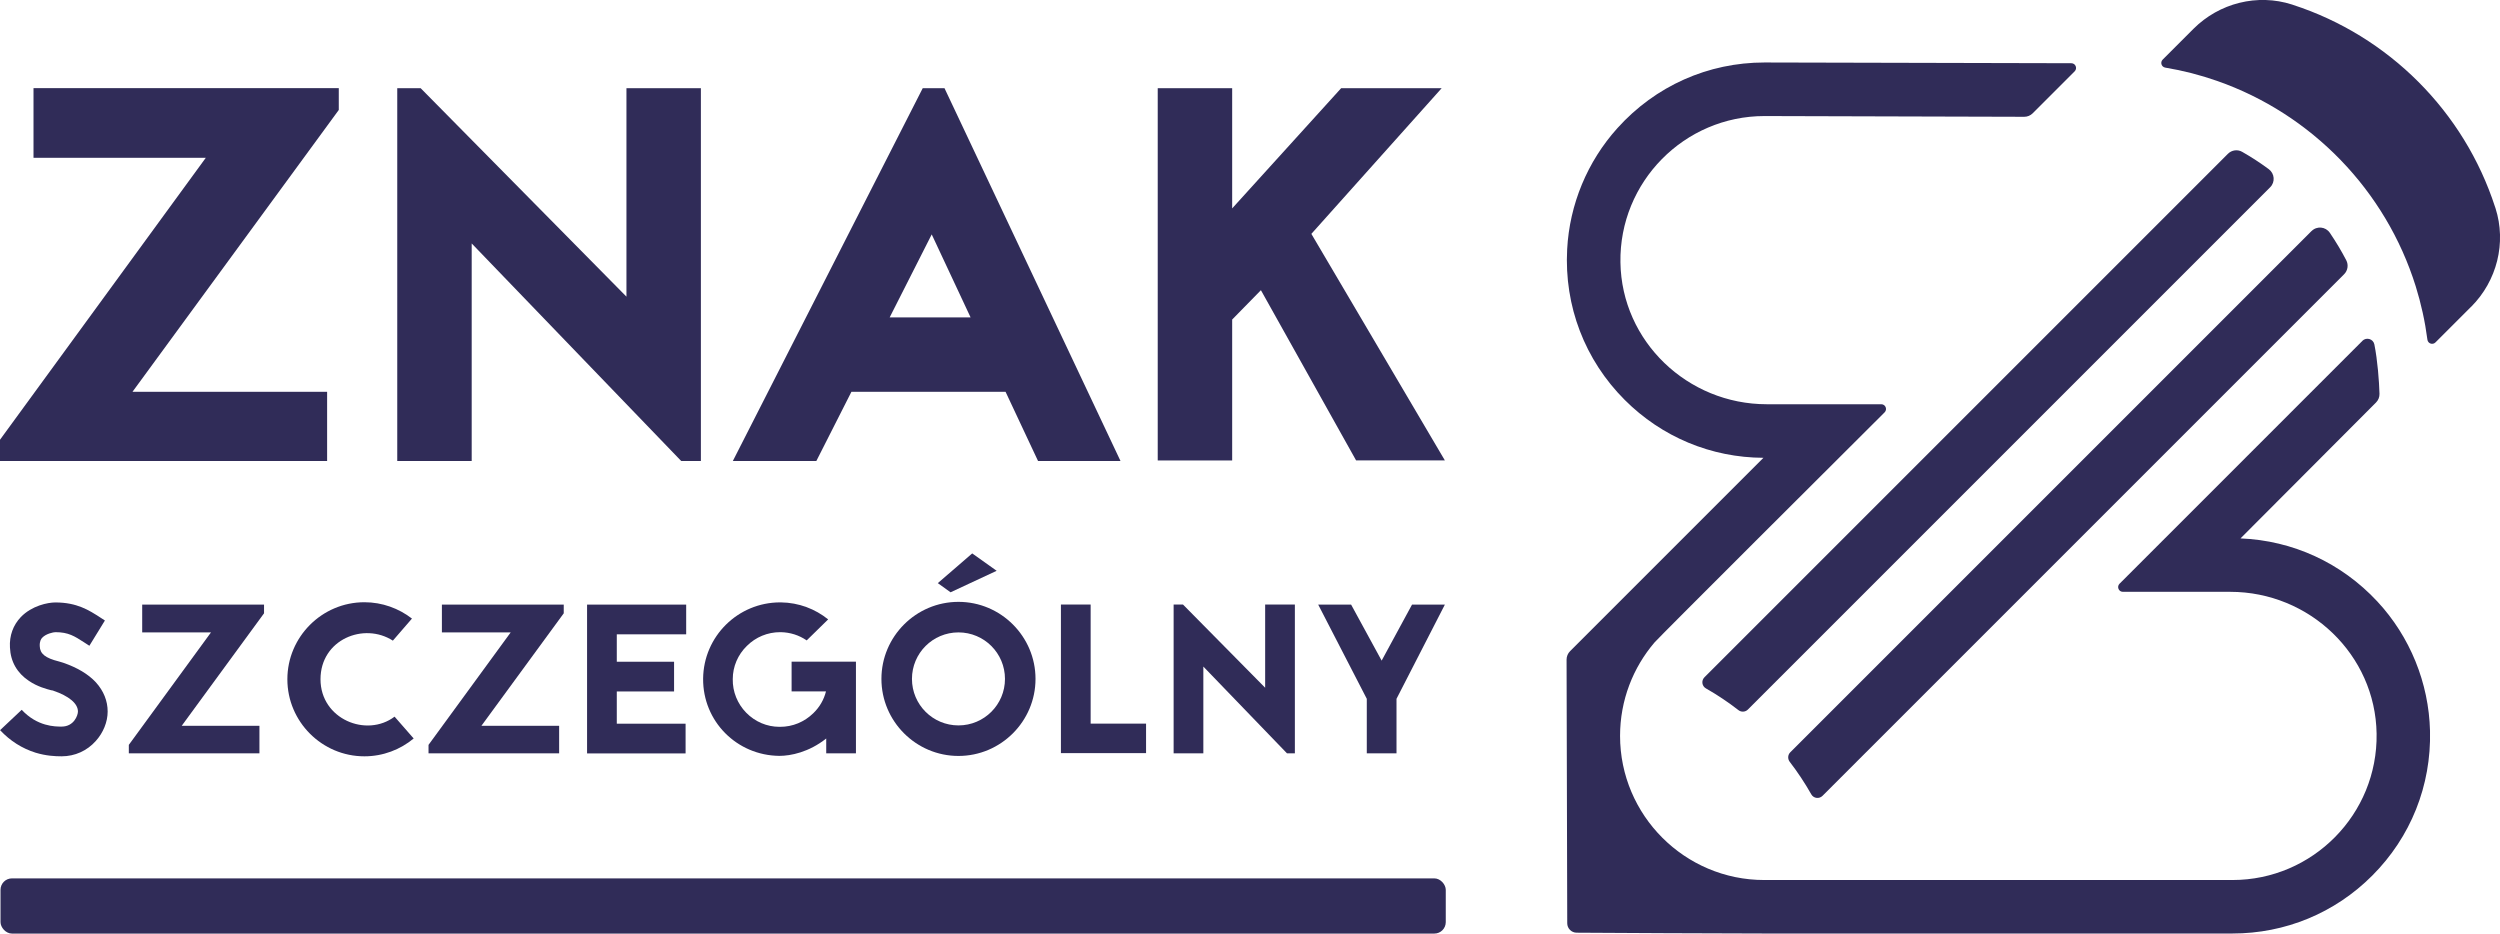
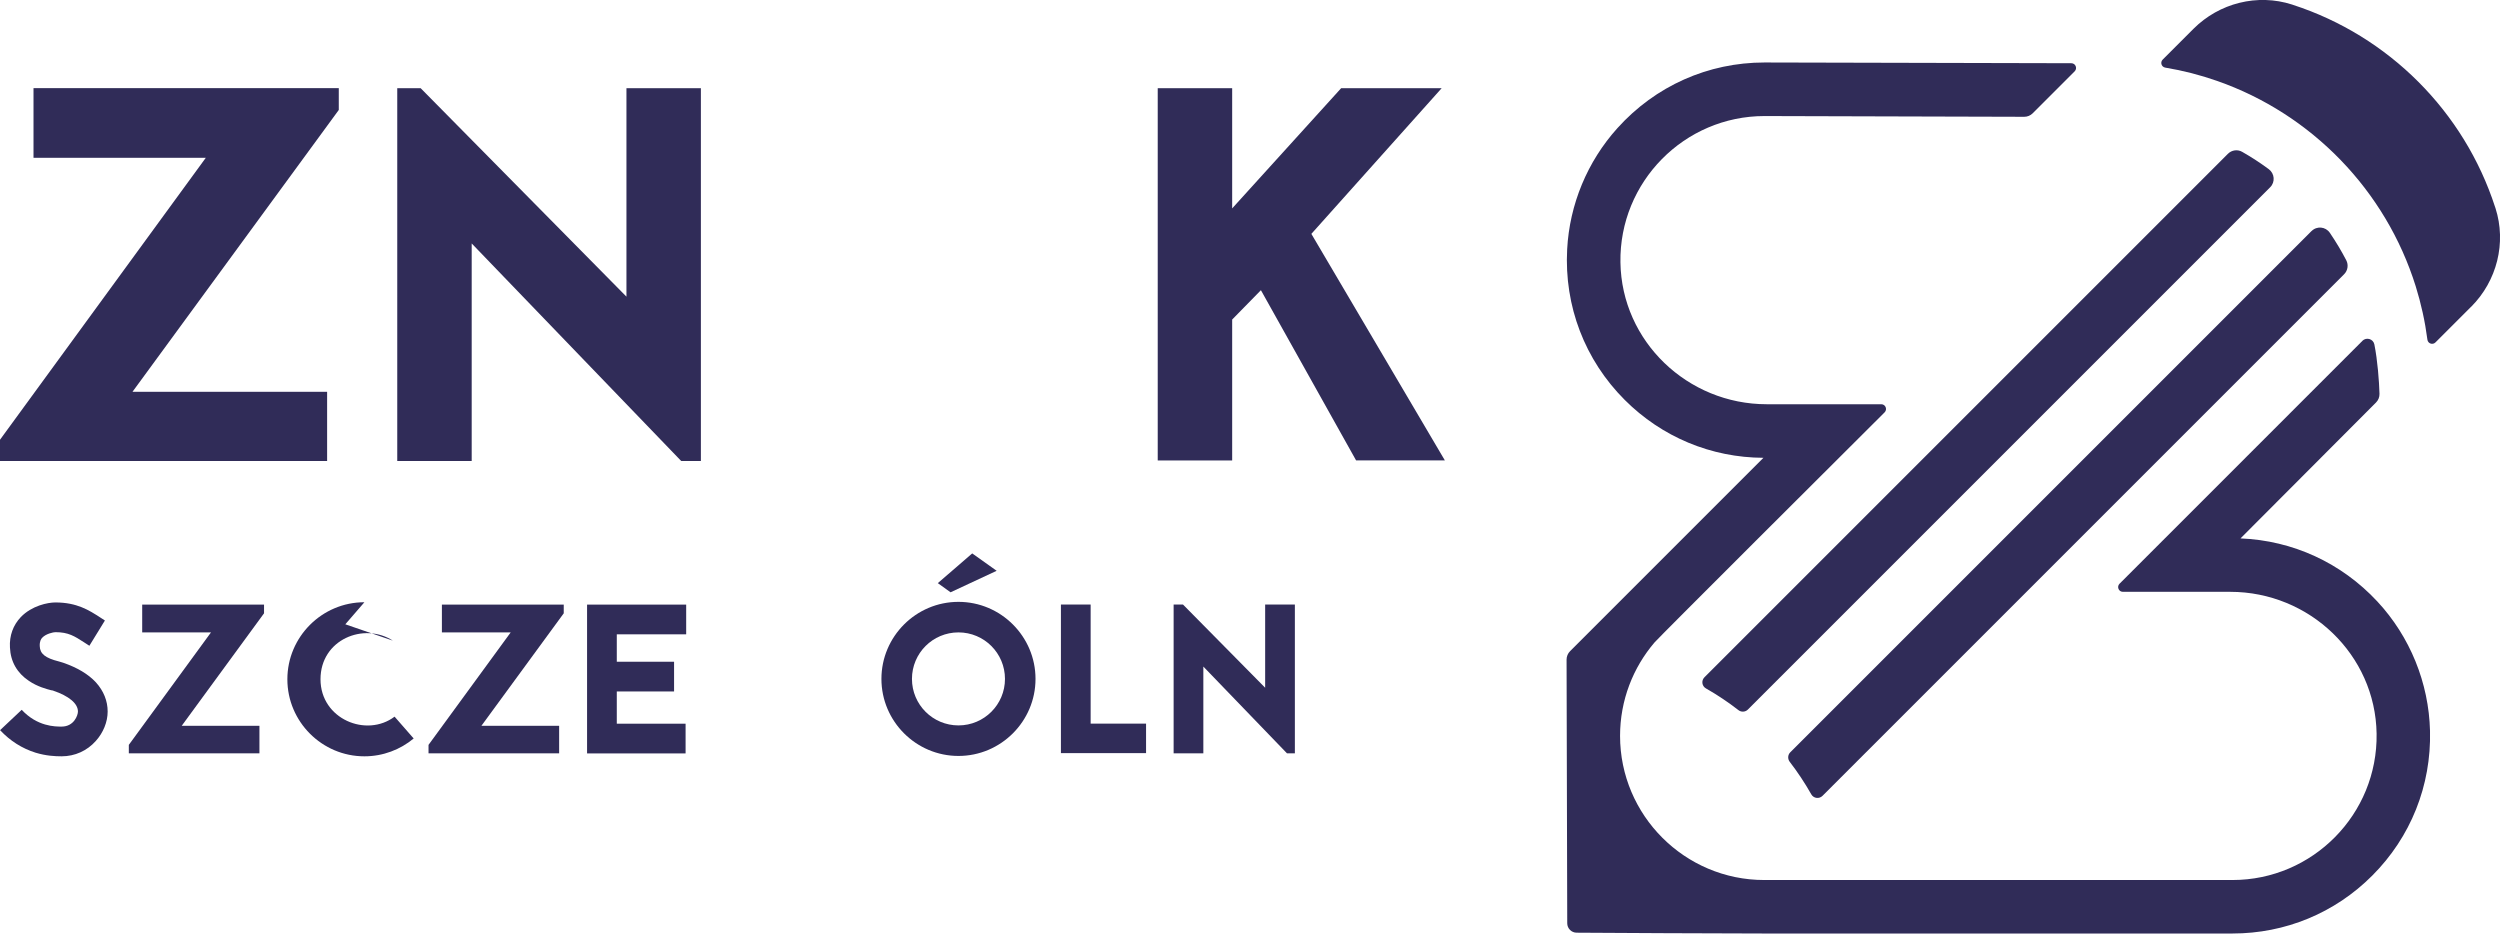
<svg xmlns="http://www.w3.org/2000/svg" id="Warstwa_2" data-name="Warstwa 2" viewBox="0 0 336.5 125.66">
  <defs>
    <style>
      .cls-1 {
        fill: #302c58;
        stroke-width: 0px;
      }
    </style>
  </defs>
  <g id="Warstwa_1-2" data-name="Warstwa 1">
    <g>
      <g>
        <path class="cls-1" d="m0,62.05v-2.86L27.7,21.24H4.51v-9.38h41.09v2.94l-27.77,37.94h26.2v9.31H0Z" />
        <path class="cls-1" d="m91.69,62.05l-28.2-29.28v29.28h-10.02V11.87h3.15l27.7,28.06V11.87h10.02v50.18h-2.65Z" />
-         <path class="cls-1" d="m135.36,52.74h-20.76l-4.72,9.31h-11.24l25.56-50.18h2.93l23.69,50.18h-11.1l-4.37-9.31Zm-4.72-10.02l-5.23-11.17-5.66,11.17h10.88Z" />
        <path class="cls-1" d="m169.71,39.07l-3.86,3.94v18.97h-10.02V11.87h10.02v16.18l14.67-16.18h13.53l-17.54,19.61,17.97,30.49h-11.95l-12.81-22.91Z" />
      </g>
      <g>
        <path class="cls-1" d="m6.94,92.92c-.66-.17-1.89-.49-3.03-1.26-1.6-1.06-2.49-2.6-2.57-4.51-.09-1.6.43-3,1.46-4.09,1.49-1.54,3.63-1.97,4.66-1.97,2.91,0,4.54,1.06,6,2l.66.43-2.09,3.4-.71-.46c-1.29-.83-2.11-1.37-3.86-1.37-.26,0-1.26.2-1.77.74-.17.17-.37.49-.34,1.14.03,1.03.74,1.6,2.57,2.06.23.06.4.11.57.17,1.91.66,3.4,1.54,4.43,2.66,1.03,1.14,1.57,2.49,1.57,3.91s-.6,2.86-1.6,3.97c-1.17,1.31-2.8,2.06-4.6,2.06-.89,0-2.09-.06-3.51-.49-1.8-.57-3.4-1.57-4.77-3.03l2.91-2.74c2.11,2.26,4.49,2.26,5.37,2.26,1.66,0,2.2-1.51,2.2-2.03,0-1.09-1.23-2.09-3.31-2.8l-.09-.03-.14-.03Z" />
        <path class="cls-1" d="m17.34,101.4v-1.14l11.06-15.14h-9.26v-3.74h16.4v1.17l-11.08,15.14h10.46v3.71h-17.57Z" />
-         <path class="cls-1" d="m52.88,86.23c-3.89-2.51-9.74-.17-9.74,5.2s6.2,7.89,9.97,5.03l2.57,2.94c-1.8,1.49-4.11,2.4-6.63,2.4-5.71,0-10.37-4.66-10.37-10.37s4.66-10.37,10.37-10.37c2.4,0,4.63.83,6.4,2.2l-2.57,2.97Z" />
+         <path class="cls-1" d="m52.88,86.23c-3.89-2.51-9.74-.17-9.74,5.2s6.2,7.89,9.97,5.03l2.57,2.94c-1.8,1.49-4.11,2.4-6.63,2.4-5.71,0-10.37-4.66-10.37-10.37s4.66-10.37,10.37-10.37l-2.57,2.97Z" />
        <path class="cls-1" d="m57.68,101.4v-1.14l11.06-15.14h-9.26v-3.74h16.4v1.17l-11.08,15.14h10.46v3.71h-17.57Z" />
        <path class="cls-1" d="m92.36,85.38h-9.34v3.69h7.71v4h-7.71v4.34h9.26v4h-13.26v-20.03h13.34v4Z" />
-         <path class="cls-1" d="m106.55,89.06h8.66v12.34h-4v-2c-2.34,1.86-4.8,2.34-6.31,2.34-5.74-.06-10.31-4.66-10.26-10.4.06-5.69,4.69-10.26,10.37-10.26h.09c2.43.03,4.63.89,6.37,2.29l-2.89,2.83c-1.03-.71-2.23-1.09-3.51-1.11h-.06c-1.69,0-3.29.66-4.49,1.86-1.2,1.17-1.89,2.77-1.89,4.46-.03,1.69.63,3.31,1.8,4.51,1.2,1.23,2.8,1.91,4.49,1.91h.09c1.69,0,3.26-.66,4.46-1.83.86-.83,1.43-1.83,1.71-2.94h-4.63v-4Z" />
        <path class="cls-1" d="m139.38,91.38c0,5.71-4.66,10.37-10.37,10.37s-10.37-4.66-10.37-10.37,4.66-10.37,10.37-10.37,10.37,4.66,10.37,10.37Zm-16.63,0c0,3.46,2.8,6.26,6.26,6.26s6.26-2.8,6.26-6.26-2.8-6.26-6.26-6.26-6.26,2.8-6.26,6.26Zm5.2-11.66l6.2-2.89-3.29-2.34-4.63,4,1.71,1.23Z" />
        <path class="cls-1" d="m146.8,97.4h7.46v3.97h-11.46v-20h4v16.03Z" />
        <path class="cls-1" d="m173.23,101.4l-11.26-11.68v11.68h-4v-20.03h1.26l11.06,11.2v-11.2h4v20.03h-1.06Z" />
-         <path class="cls-1" d="m194.48,81.38l-6.51,12.68v7.34h-4v-7.34l-6.54-12.68h4.43l4.11,7.54,4.09-7.54h4.43Z" />
      </g>
      <g>
        <path class="cls-1" d="m317.98,45.88l-32.69,32.69c-.4.4-.12,1.09.45,1.09h14.46c10.64,0,19.53,8.45,19.69,19.09.17,10.83-8.6,19.7-19.39,19.7h-63.04c-10.69,0-19.4-8.71-19.4-19.4,0-4.8,1.75-9.2,4.65-12.59.59-.69,25.41-25.43,30.96-30.96.4-.4.12-1.09-.45-1.09h-15.42c-10.64,0-19.53-8.45-19.69-19.09-.17-10.83,8.6-19.7,19.39-19.7l34.97.1c.42,0,.83-.17,1.13-.47l5.65-5.65c.4-.4.12-1.09-.45-1.09l-41.3-.1c-7.58,0-14.67,3.15-19.79,8.83-4.05,4.49-6.45,10.27-6.77,16.31-.41,7.65,2.38,14.91,7.75,20.28,4.99,4.99,11.62,7.76,18.67,7.79l-26.03,26.03c-.3.3-.47.71-.47,1.13l.09,35.49c0,.7.57,1.27,1.27,1.27,4.42.03,19.21.11,25.23.11h63.04c7.11,0,13.79-2.76,18.81-7.79,5.18-5.18,7.96-12.12,7.78-19.48-.16-6.46-2.69-12.69-7.09-17.42-4.85-5.21-11.39-8.21-18.42-8.49l18.24-18.29c.31-.31.48-.73.47-1.17-.05-1.7-.26-4.52-.69-6.65-.15-.75-1.08-1.02-1.62-.48Z" />
        <path class="cls-1" d="m311.14,31.09l-70.17,70.17c-.34.34-.37.88-.08,1.27,1.07,1.39,2.04,2.85,2.91,4.39.31.55,1.06.65,1.51.2l70.21-70.21c.49-.49.61-1.25.29-1.87-.67-1.29-1.41-2.52-2.22-3.71-.57-.83-1.74-.94-2.45-.23Z" />
        <path class="cls-1" d="m299.87,20.71l-70.45,70.45c-.45.45-.35,1.19.2,1.5,1.53.87,2.99,1.85,4.37,2.92.38.3.93.27,1.27-.07l70.31-70.31c.69-.69.6-1.83-.18-2.42-1.15-.85-2.34-1.63-3.59-2.34-.62-.36-1.41-.25-1.92.26Z" />
        <path class="cls-1" d="m332.61,41.29l-4.8,4.8c-.37.37-1.01.16-1.08-.37-.32-2.46-.85-4.86-1.57-7.17-4.03-12.92-14.01-23.21-26.74-27.66-2.25-.79-4.58-1.39-6.98-1.79-.51-.09-.71-.71-.34-1.08l4.14-4.14c3.47-3.47,8.6-4.77,13.27-3.27.05.02.1.03.14.05,12.86,4.18,23.02,14.34,27.19,27.21.02.05.03.1.05.14,1.5,4.68.2,9.8-3.27,13.28Z" />
      </g>
-       <rect class="cls-1" x=".07" y="118.23" width="194.53" height="7.43" rx="1.54" ry="1.54" />
    </g>
  </g>
</svg>